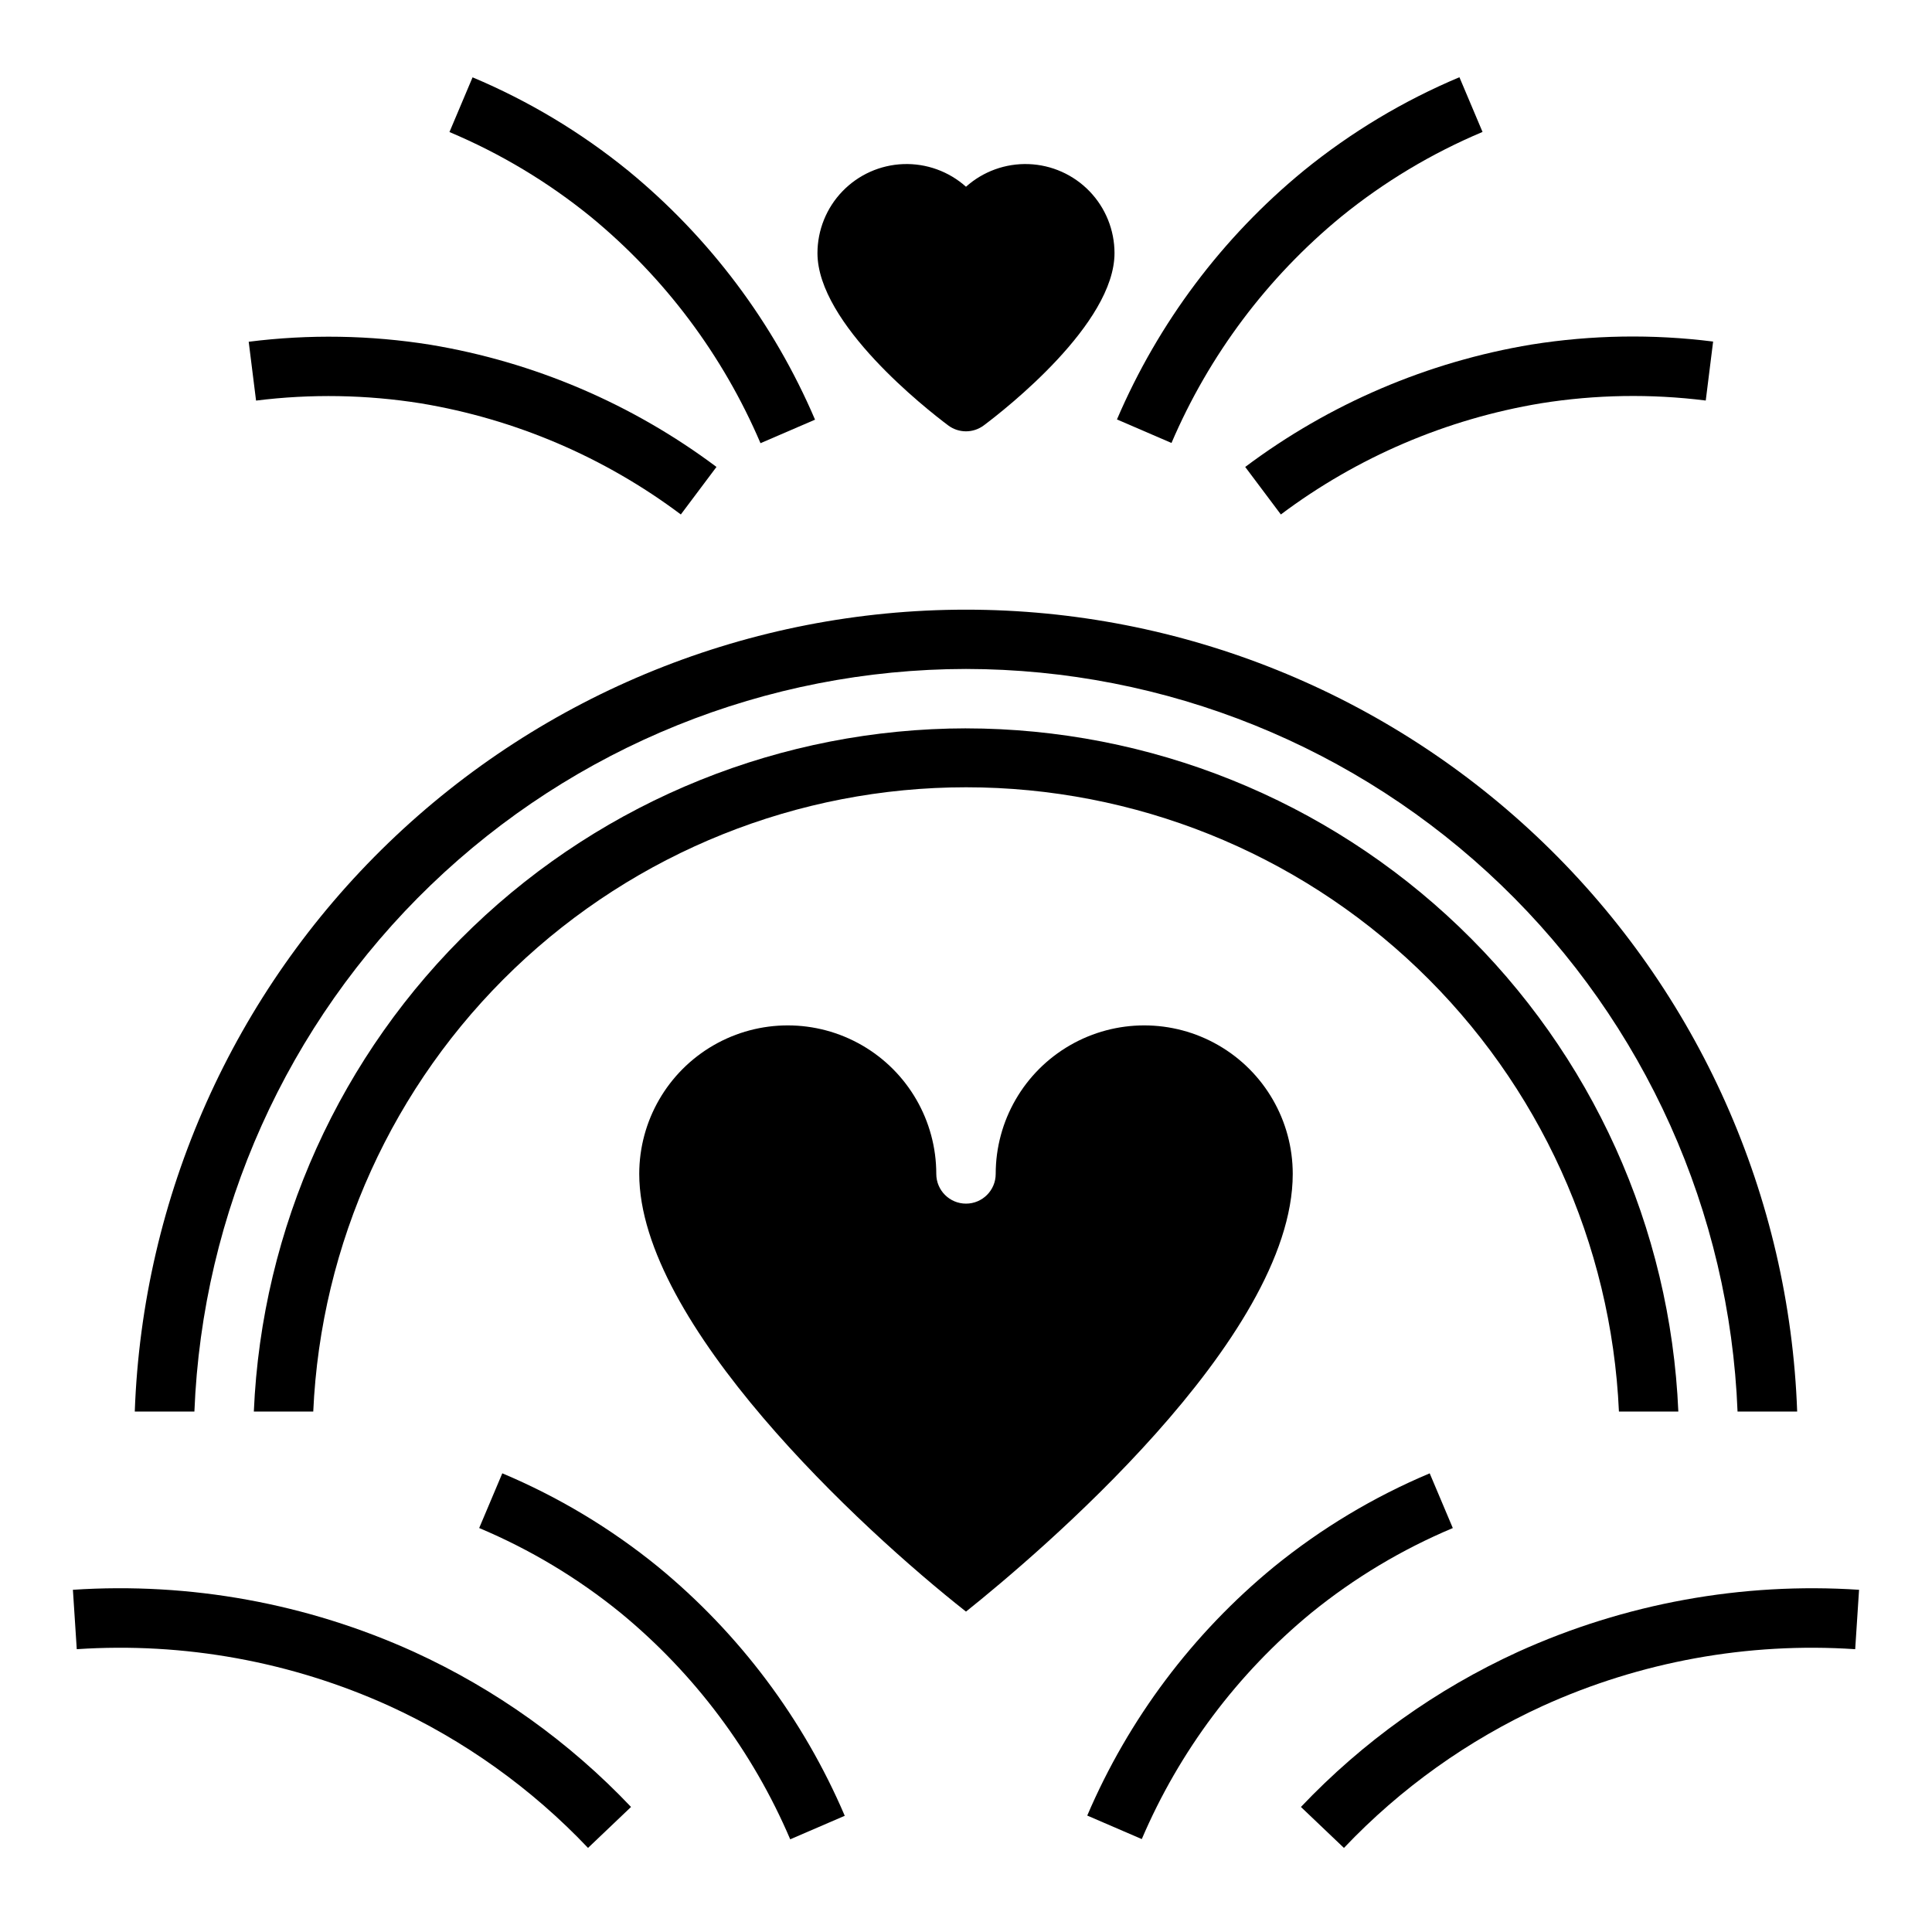
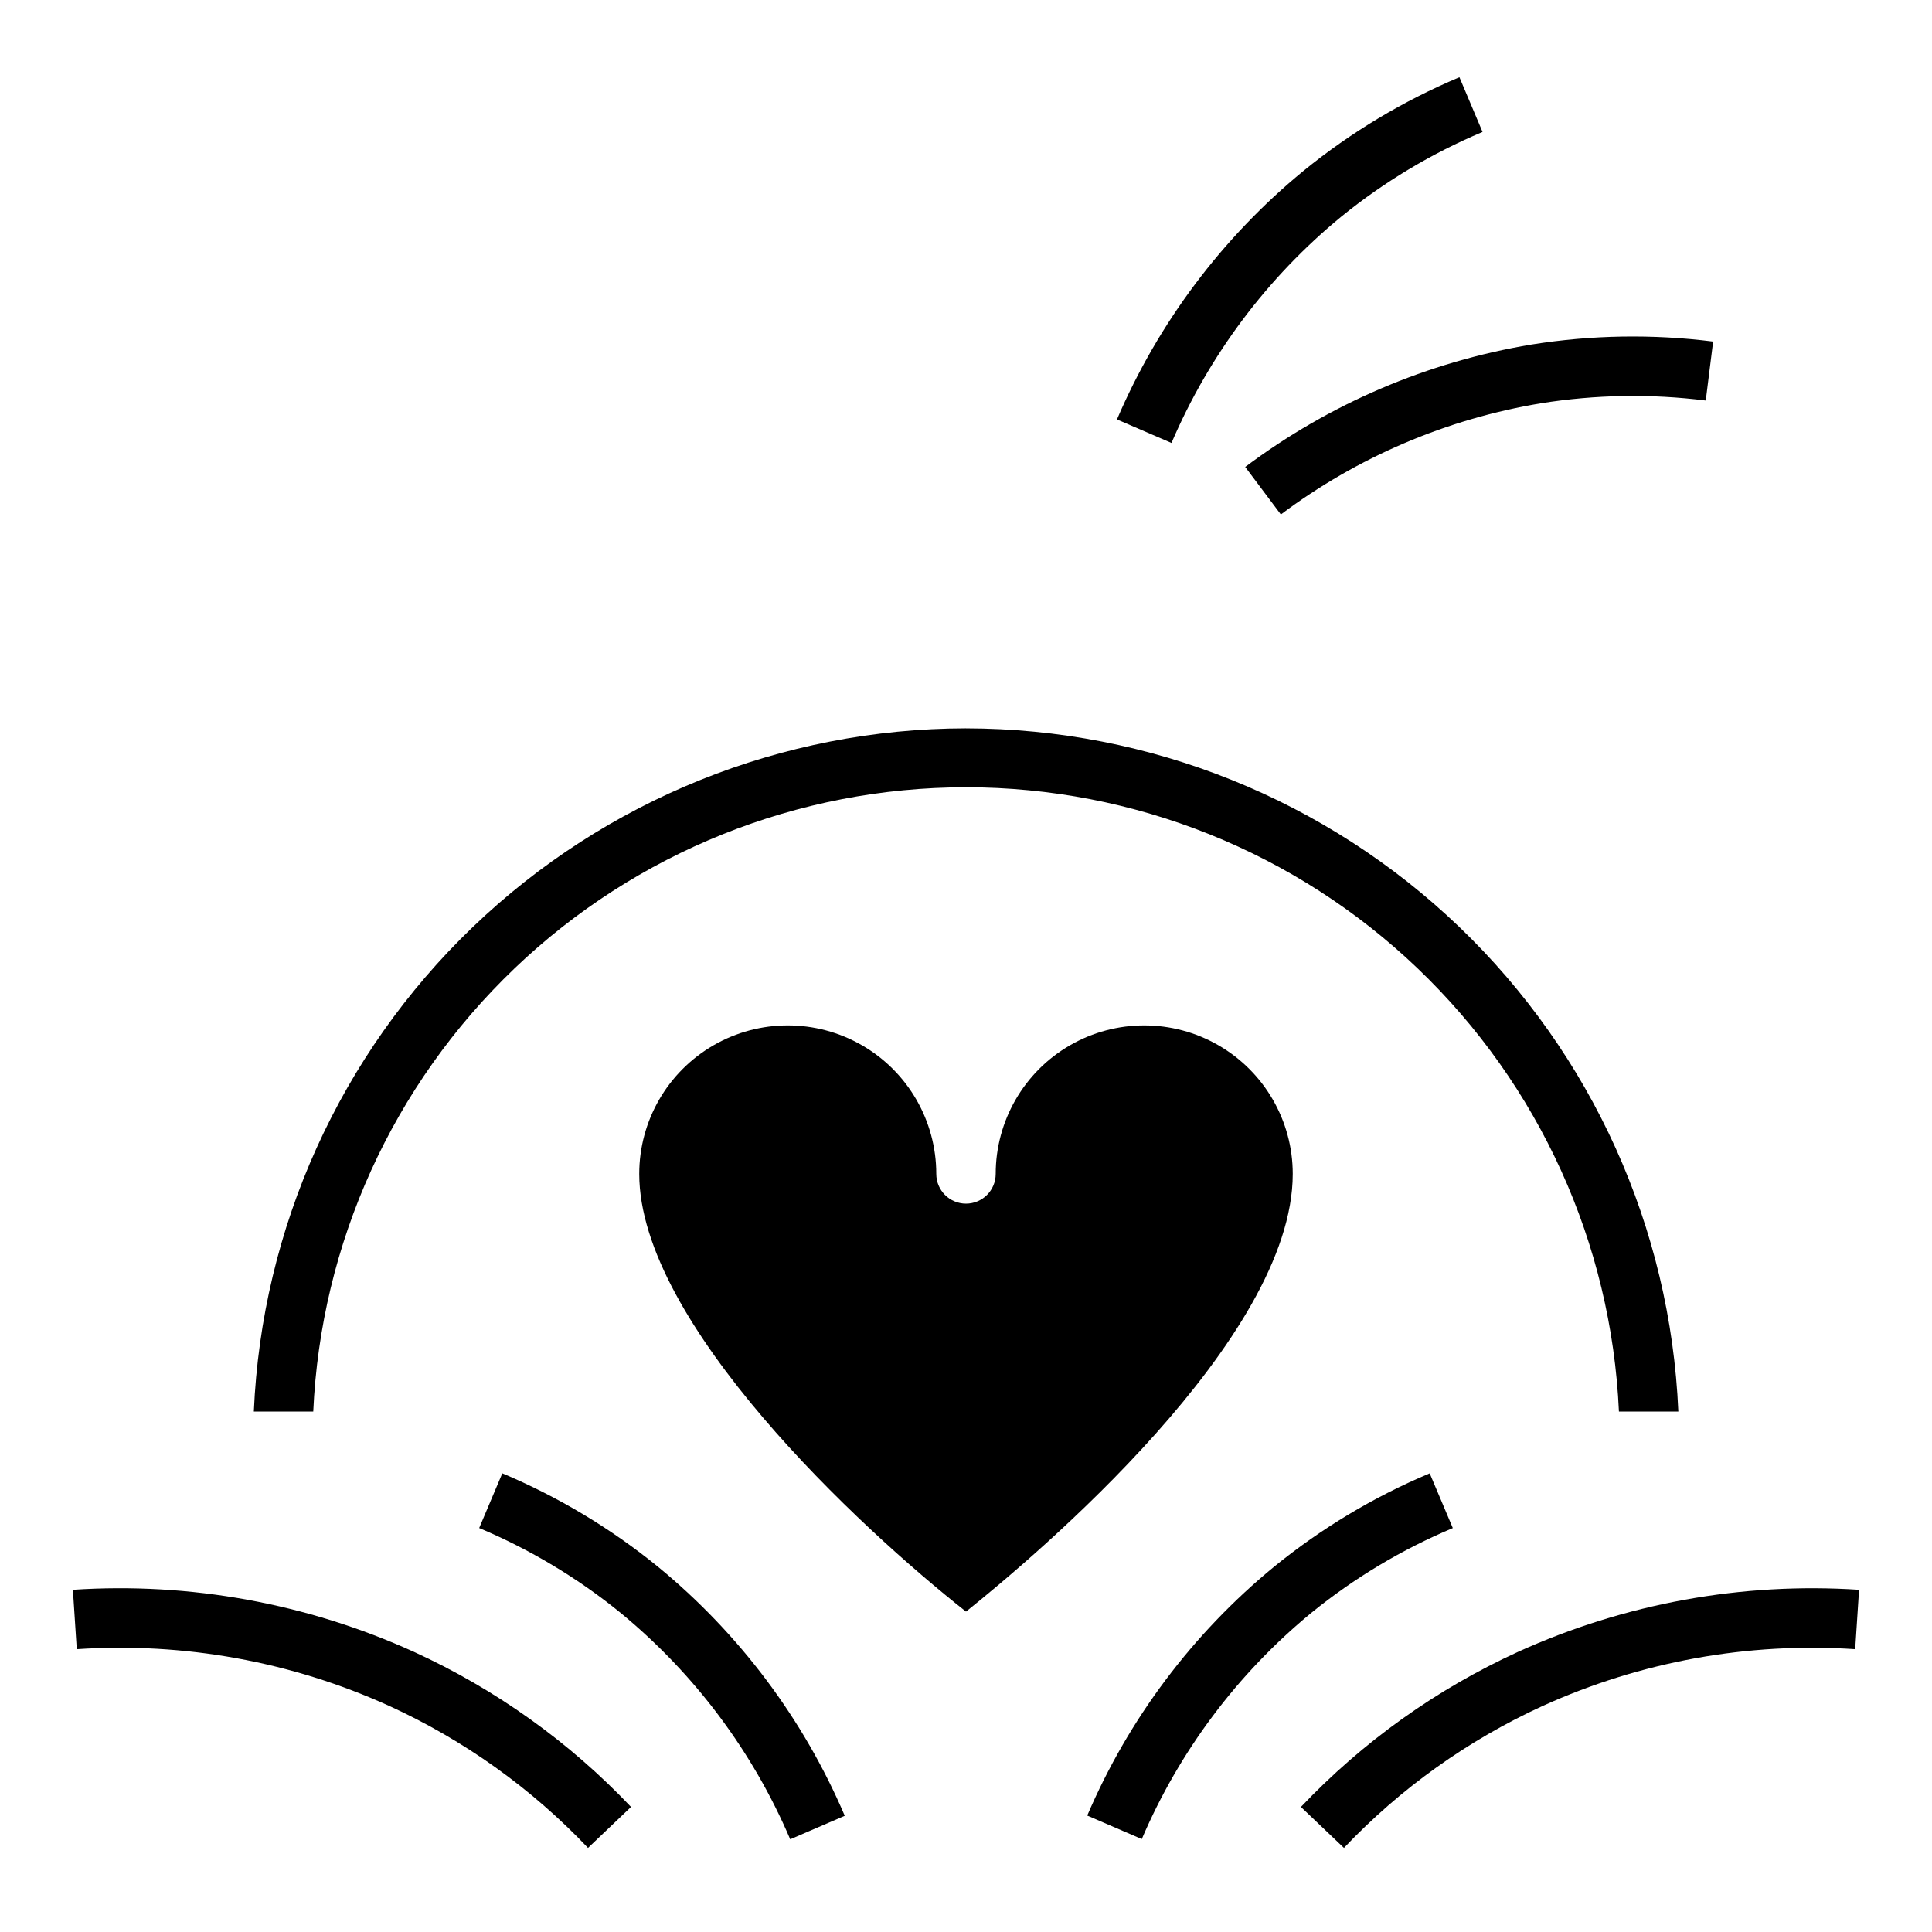
<svg xmlns="http://www.w3.org/2000/svg" fill="#000000" width="800px" height="800px" version="1.1" viewBox="144 144 512 512">
  <g>
-     <path d="m400 321.28c52.895 0.066 103.71 20.586 141.82 57.27 38.113 36.68 60.562 86.68 62.648 139.53h15.801c-2.047-57.051-26.148-111.09-67.234-150.72-41.086-39.641-95.949-61.793-153.04-61.793s-111.95 22.152-153.04 61.793c-41.086 39.637-65.191 93.672-67.238 150.72h15.801c2.09-52.852 24.539-102.85 62.648-139.53 38.109-36.684 88.93-57.203 141.83-57.27z" />
    <path d="m486.59 455.1c0-14.062-7.5-27.055-19.68-34.086-12.176-7.031-27.18-7.031-39.359 0-12.18 7.031-19.68 20.023-19.68 34.086 0 4.348-3.523 7.875-7.871 7.875s-7.875-3.527-7.875-7.875c0-14.062-7.5-27.055-19.68-34.086-12.176-7.031-27.18-7.031-39.359 0-12.176 7.031-19.68 20.023-19.68 34.086 0 39.566 58.559 93.922 86.594 115.99 18.633-14.902 86.59-72.18 86.59-115.99z" />
    <path d="m400 337.02c-48.723 0.059-95.543 18.922-130.7 52.648-35.16 33.73-55.949 79.73-58.031 128.41h15.746c1.992-44.547 21.09-86.605 53.32-117.42 32.227-30.82 75.098-48.02 119.69-48.02 44.59 0 87.461 17.199 119.69 48.02 32.227 30.816 51.324 72.875 53.32 117.42h15.742c-2.082-48.688-22.875-94.691-58.047-128.42-35.168-33.73-82-52.586-130.73-52.633z" />
    <path d="m499.43 201.43c11.355-9.227 23.969-16.789 37.457-22.465l-6.125-14.5c-14.863 6.25-28.758 14.59-41.266 24.766-21.551 17.684-38.523 40.297-49.492 65.926l14.453 6.234c9.969-23.301 25.391-43.867 44.973-59.961z" />
    <path d="m483.44 280.34c20.281-15.211 43.926-25.316 68.938-29.465 14.445-2.309 29.148-2.555 43.664-0.73l1.953-15.625v-0.004c-15.996-2.019-32.199-1.754-48.121 0.789-27.531 4.57-53.555 15.699-75.879 32.441z" />
-     <path d="m255.51 250.89c25.004 4.148 48.641 14.246 68.918 29.449l9.445-12.594h0.004c-22.324-16.719-48.336-27.828-75.848-32.387-15.922-2.547-32.125-2.812-48.121-0.789l1.949 15.59c14.512-1.816 29.211-1.57 43.652 0.73z" />
-     <path d="m345.54 261.45 14.453-6.234c-10.961-25.641-27.938-48.266-49.492-65.957-12.508-10.176-26.402-18.516-41.266-24.766l-6.125 14.5h0.004c13.484 5.676 26.098 13.238 37.453 22.465 19.586 16.102 35.012 36.68 44.973 59.992z" />
-     <path d="m395.27 256.73c2.801 2.102 6.648 2.102 9.449 0 5.785-4.336 34.637-26.93 34.637-45.656-0.004-6.109-2.375-11.98-6.617-16.379-4.242-4.398-10.023-6.981-16.129-7.207-6.106-0.223-12.062 1.926-16.613 6-4.555-4.074-10.512-6.223-16.617-6-6.106 0.227-11.887 2.809-16.125 7.207-4.242 4.398-6.613 10.27-6.621 16.379 0 18.727 28.852 41.32 34.637 45.656z" />
    <path d="m546.29 581.76c-21.629 9.895-41.16 23.848-57.531 41.102l11.398 10.855h0.004c14.988-15.801 32.871-28.574 52.676-37.629 25.941-11.766 54.387-16.93 82.809-15.035l1.023-15.742c-31.023-2.043-62.066 3.609-90.379 16.449z" />
    <path d="m529.01 548.95-6.125-14.5h0.004c-14.863 6.25-28.758 14.59-41.266 24.766-21.551 17.684-38.527 40.297-49.492 65.926l14.453 6.234c9.961-23.312 25.387-43.891 44.973-59.992 11.359-9.215 23.969-16.77 37.453-22.434z" />
    <path d="m163.32 565.31 1.023 15.742c28.422-1.895 56.867 3.269 82.809 15.035 19.805 9.055 37.691 21.828 52.68 37.629l11.398-10.855c-16.371-17.254-35.902-31.207-57.531-41.102-28.305-12.852-59.355-18.504-90.379-16.449z" />
    <path d="m318.38 559.21c-12.512-10.176-26.406-18.516-41.266-24.766l-6.125 14.5c13.488 5.676 26.098 13.238 37.453 22.465 19.59 16.113 35.016 36.699 44.973 60.027l14.453-6.234c-10.957-25.652-27.934-48.289-49.488-65.992z" />
  </g>
</svg>